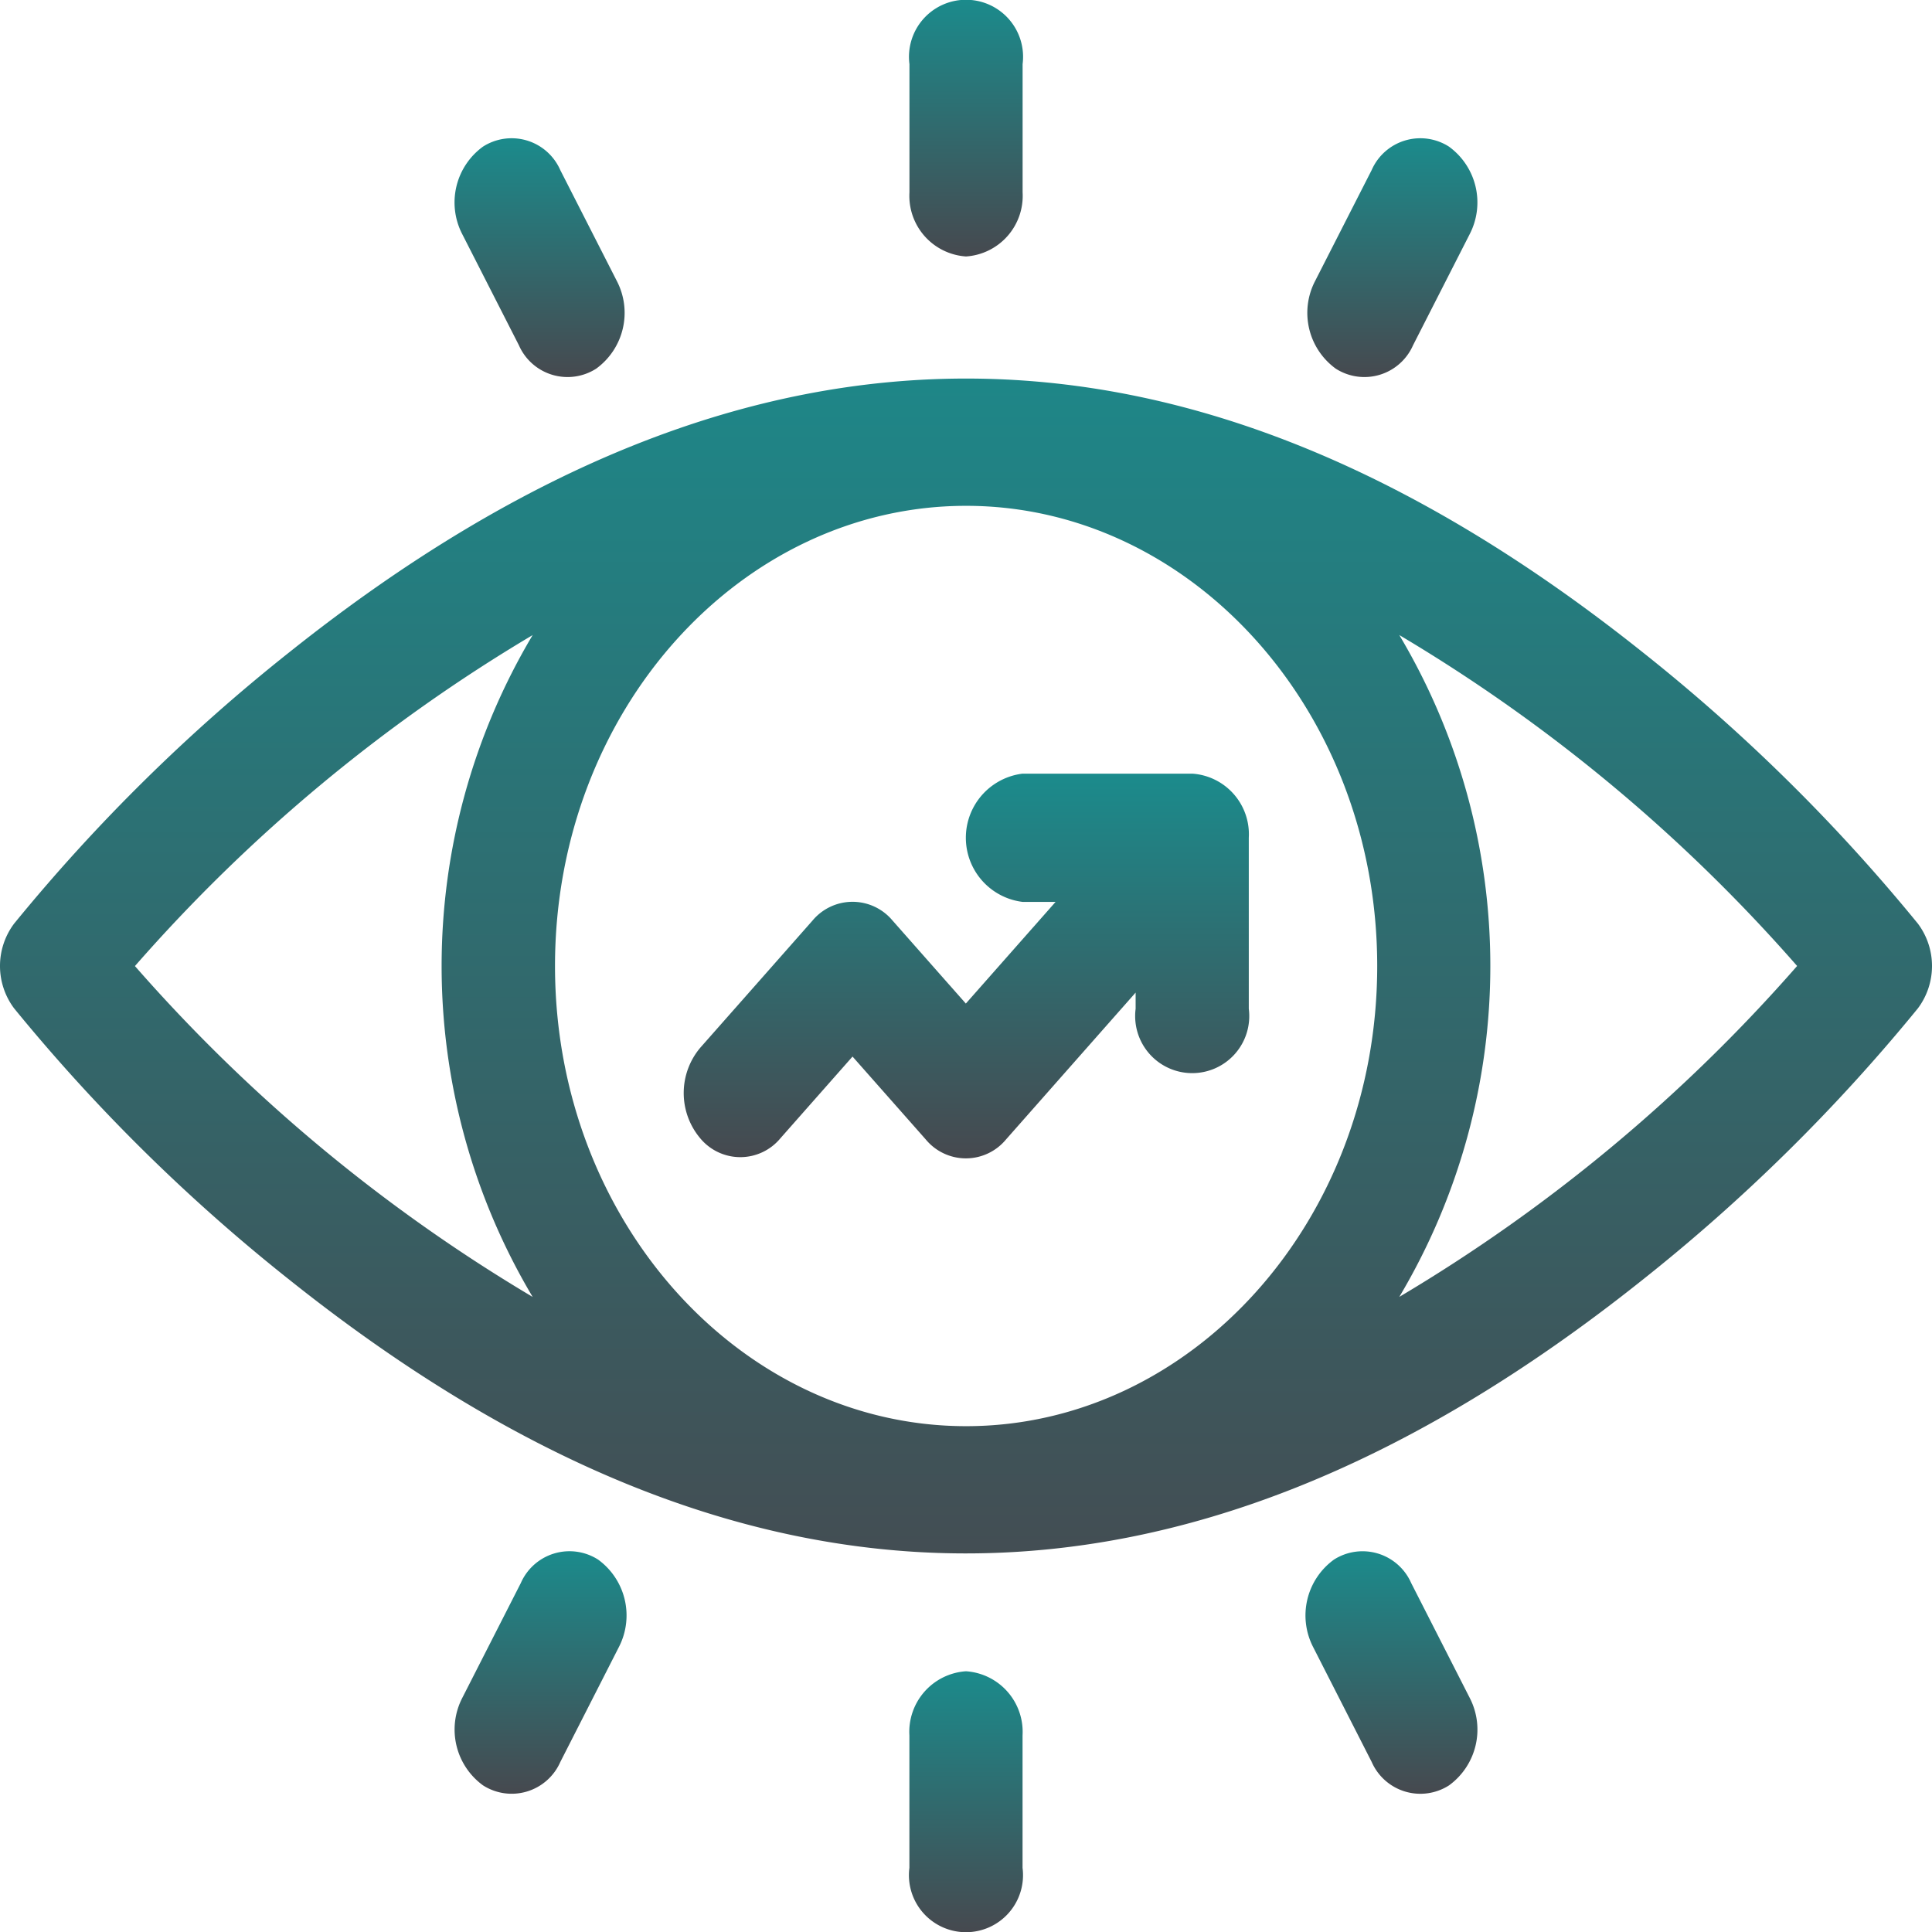
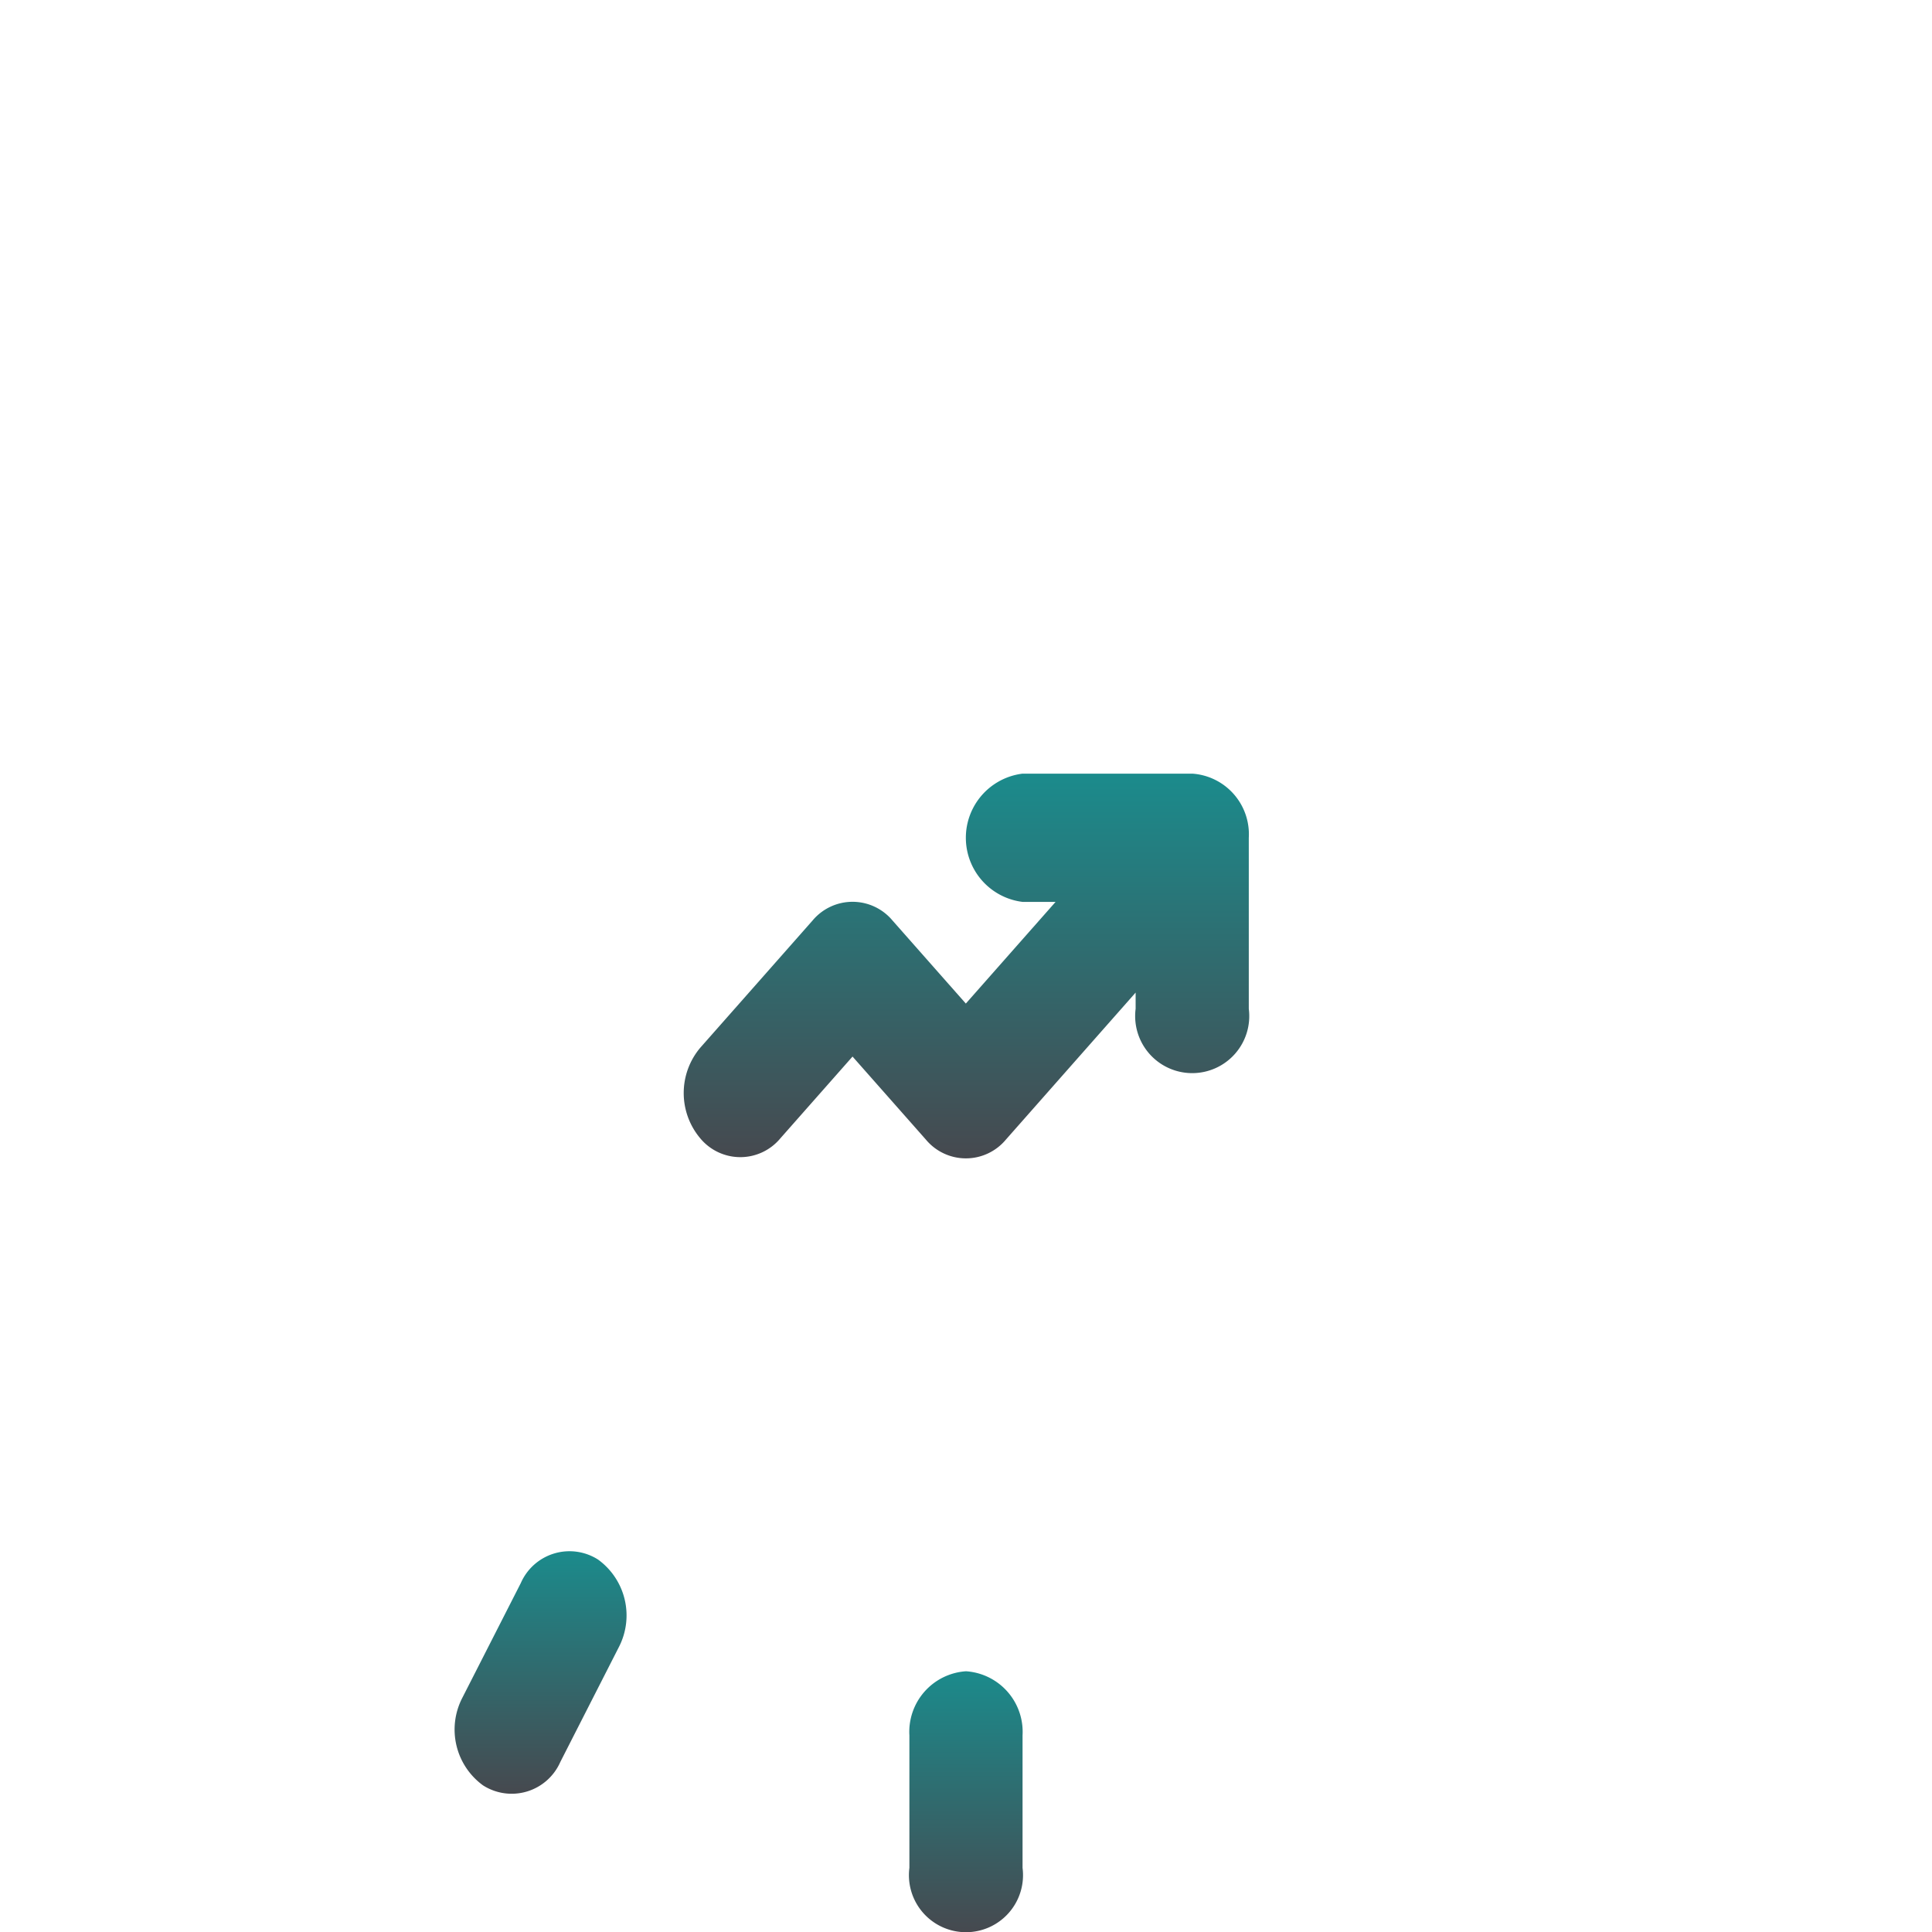
<svg xmlns="http://www.w3.org/2000/svg" width="70" height="70" viewBox="0 0 70 70">
  <defs>
    <linearGradient id="linear-gradient" x1="0.5" x2="0.5" y2="1" gradientUnits="objectBoundingBox">
      <stop offset="0" stop-color="#1b8b8c" />
      <stop offset="1" stop-color="#46494f" />
    </linearGradient>
  </defs>
  <g id="vision" transform="translate(-0.001 -30)">
-     <path id="Path_5939" data-name="Path 5939" d="M69.49,138.319a65.027,65.027,0,0,0-10.011-9.864c-16.222-12.92-32.083-13.438-48.956,0A65.03,65.03,0,0,0,.512,138.319a2.559,2.559,0,0,0,0,3.069,65.026,65.026,0,0,0,10.011,9.864c16.222,12.92,32.083,13.438,48.956,0a65.042,65.042,0,0,0,10.011-9.864A2.559,2.559,0,0,0,69.49,138.319ZM49.9,139.854c0,9.254-6.737,16.673-14.895,16.673s-14.895-7.435-14.895-16.673c0-9.254,6.737-16.673,14.895-16.673S49.9,130.615,49.9,139.854Zm-45.008,0A59.526,59.526,0,0,1,19.3,127.864a23.441,23.441,0,0,0,0,23.98A59.545,59.545,0,0,1,4.888,139.854ZM50.7,151.843a23.441,23.441,0,0,0,0-23.98,59.545,59.545,0,0,1,14.414,11.99A59.53,59.53,0,0,1,50.7,151.843Z" transform="translate(0 -74.854)" fill="url(#linear-gradient)" />
    <path id="Path_5940" data-name="Path 5940" d="M193.5,215.646h1.2l-3.252,3.684-2.655-3.007a1.886,1.886,0,0,0-2.9,0l-4.066,4.606a2.546,2.546,0,0,0,0,3.285,1.885,1.885,0,0,0,2.9,0l2.616-2.964L190,224.258a1.885,1.885,0,0,0,2.9,0l4.7-5.326v.587a2.067,2.067,0,1,0,4.1,0v-6.195A2.2,2.2,0,0,0,199.657,211H193.5a2.341,2.341,0,0,0,0,4.646Z" transform="translate(-156.453 -152.969)" fill="url(#linear-gradient)" />
-     <path id="Path_5941" data-name="Path 5941" d="M243.051,39.292a2.2,2.2,0,0,0,2.051-2.323V32.323a2.067,2.067,0,1,0-4.1,0v4.646A2.2,2.2,0,0,0,243.051,39.292Z" transform="translate(-208.05)" fill="url(#linear-gradient)" />
-     <path id="Path_5942" data-name="Path 5942" d="M347.523,70.644a1.925,1.925,0,0,0,2.8-.85l2.051-4.023a2.5,2.5,0,0,0-.751-3.173,1.925,1.925,0,0,0-2.8.85l-2.051,4.023A2.5,2.5,0,0,0,347.523,70.644Z" transform="translate(-299.124 -27.286)" fill="url(#linear-gradient)" />
    <path id="Path_5943" data-name="Path 5943" d="M243.051,421A2.2,2.2,0,0,0,241,423.323v4.8a2.067,2.067,0,1,0,4.1,0v-4.8A2.2,2.2,0,0,0,243.051,421Z" transform="translate(-208.05 -330.447)" fill="url(#linear-gradient)" />
-     <path id="Path_5944" data-name="Path 5944" d="M349.824,394.024a1.925,1.925,0,0,0-2.8-.85,2.5,2.5,0,0,0-.751,3.173l2.119,4.158a1.925,1.925,0,0,0,2.8.85,2.5,2.5,0,0,0,.751-3.173Z" transform="translate(-298.692 -306.666)" fill="url(#linear-gradient)" />
-     <path id="Path_5945" data-name="Path 5945" d="M122.823,69.794a1.925,1.925,0,0,0,2.8.85,2.5,2.5,0,0,0,.751-3.173l-2.051-4.023a1.925,1.925,0,0,0-2.8-.85,2.5,2.5,0,0,0-.751,3.173Z" transform="translate(-104.022 -27.286)" fill="url(#linear-gradient)" />
    <path id="Path_5946" data-name="Path 5946" d="M125.693,393.173a1.925,1.925,0,0,0-2.8.85l-2.119,4.158a2.5,2.5,0,0,0,.751,3.173,1.925,1.925,0,0,0,2.8-.85l2.119-4.158a2.5,2.5,0,0,0-.751-3.173Z" transform="translate(-104.022 -306.666)" fill="url(#linear-gradient)" />
  </g>
</svg>